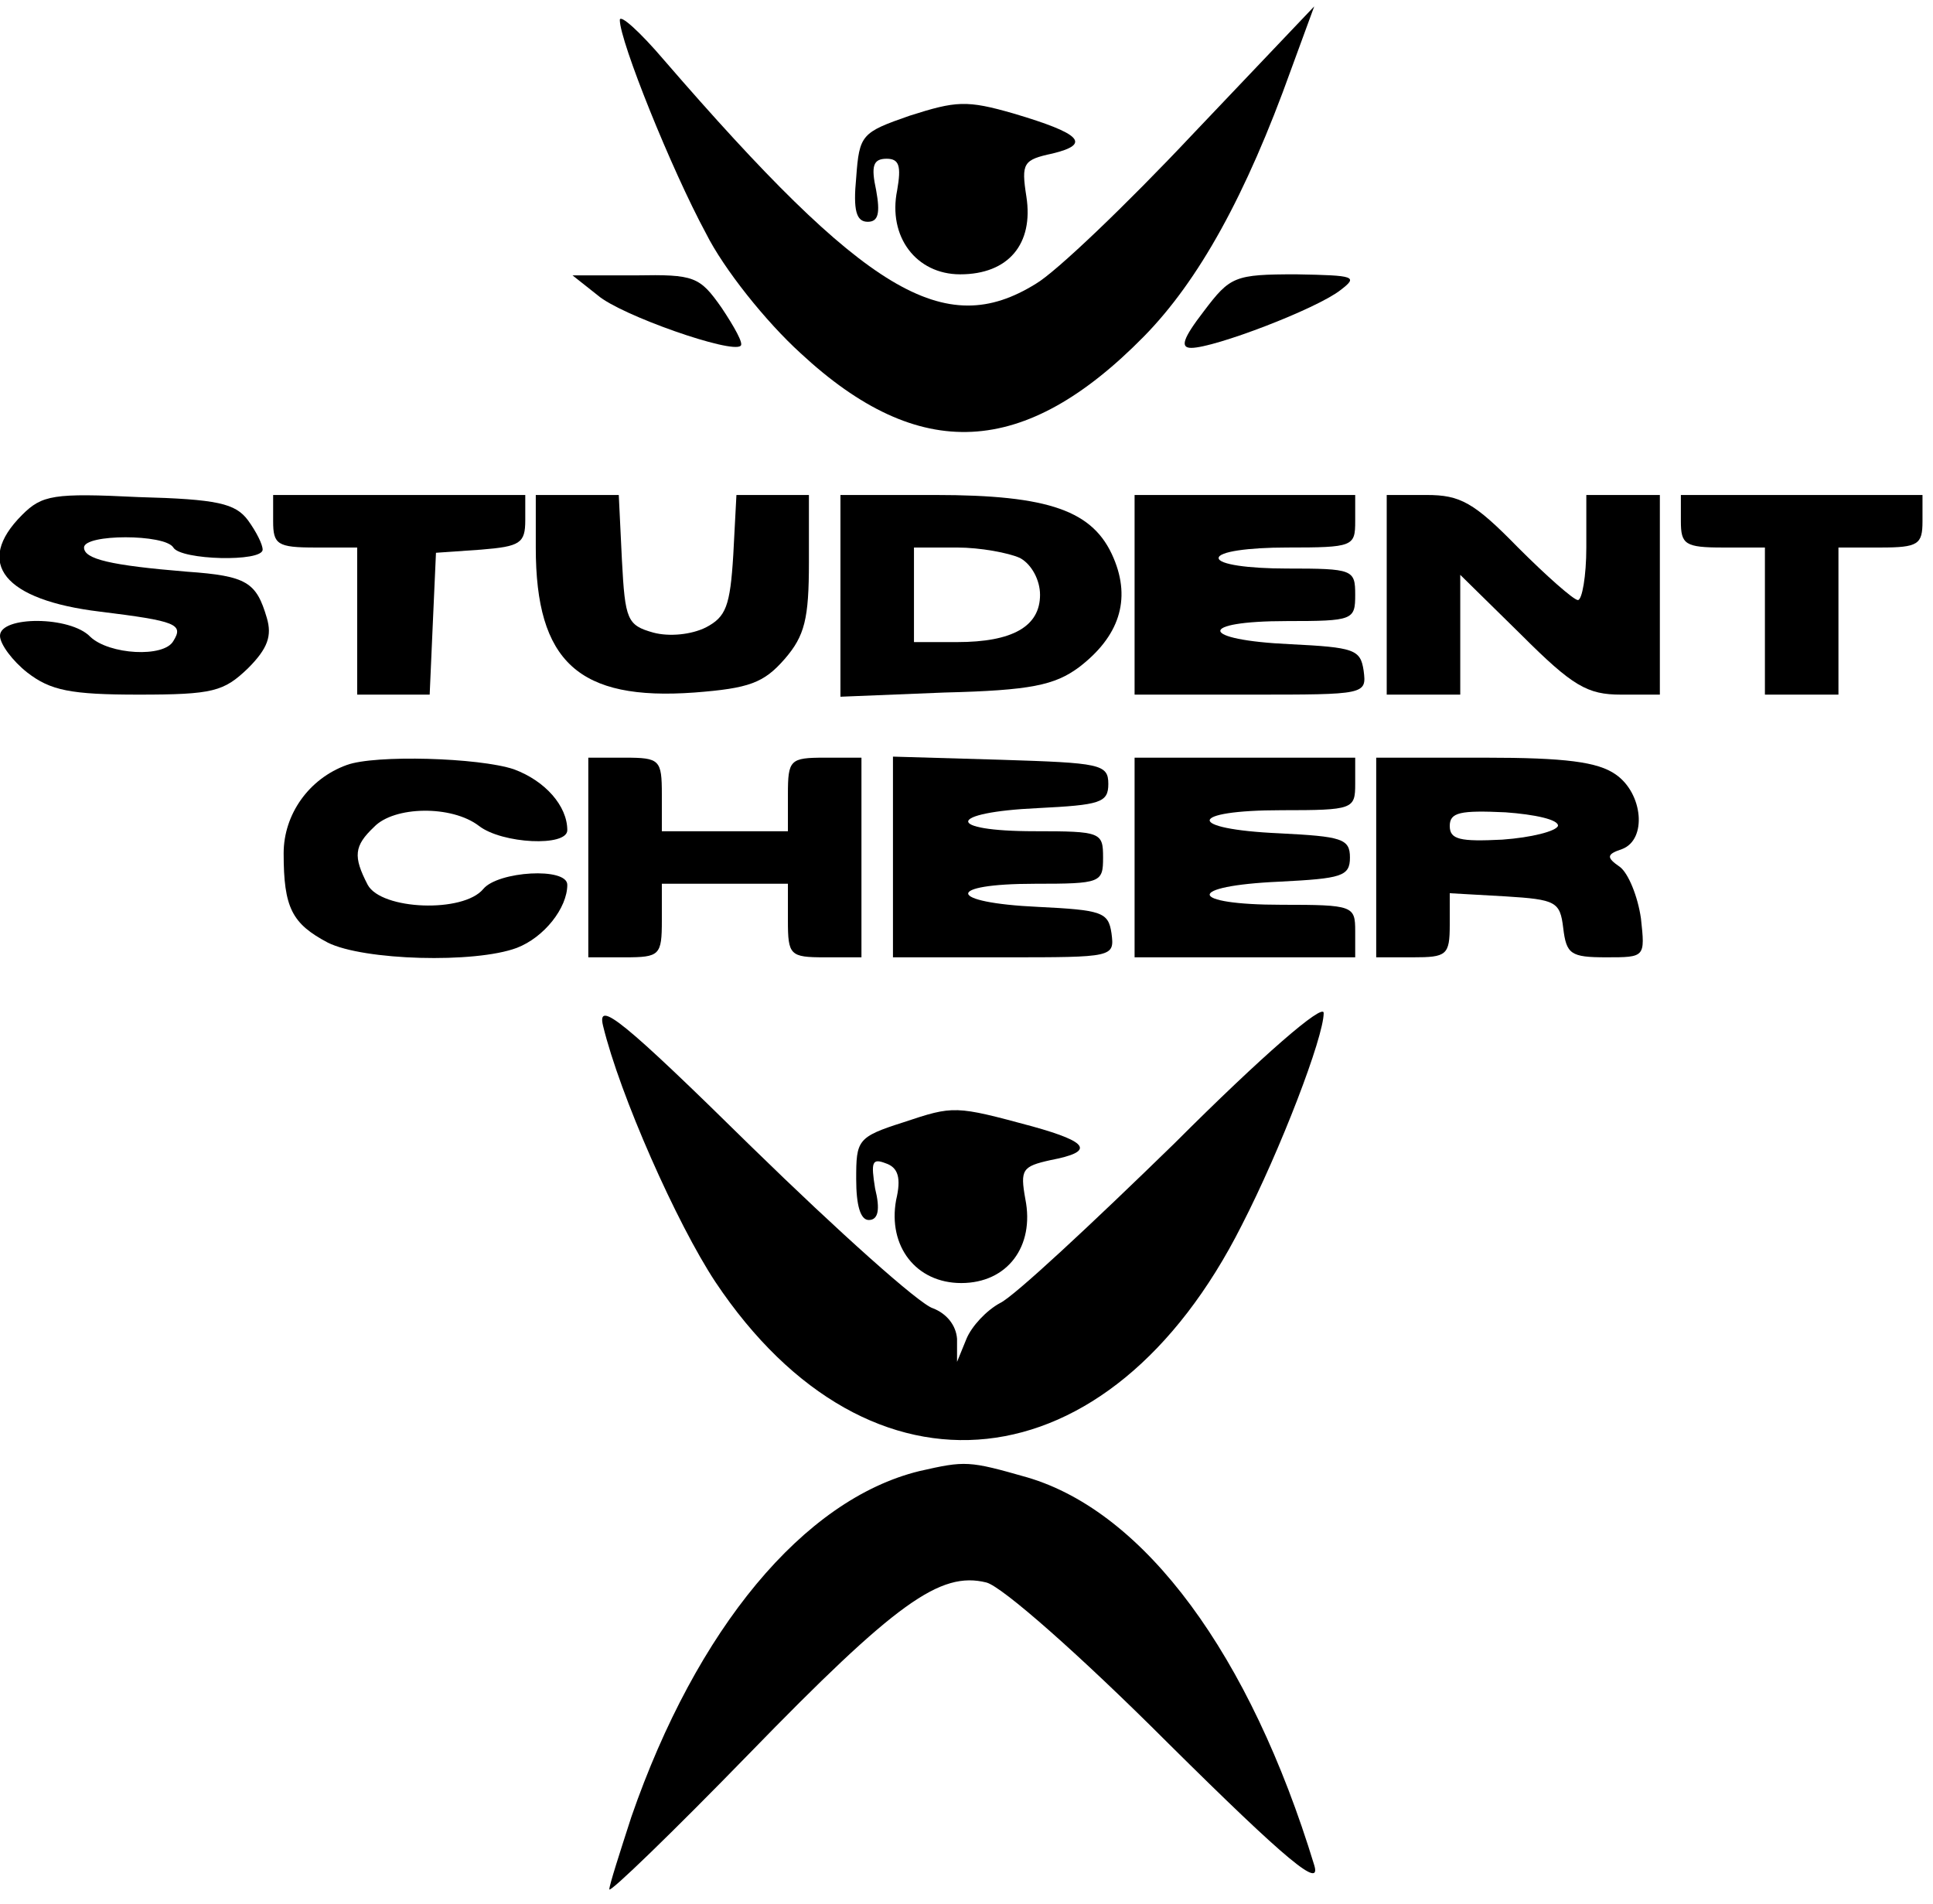
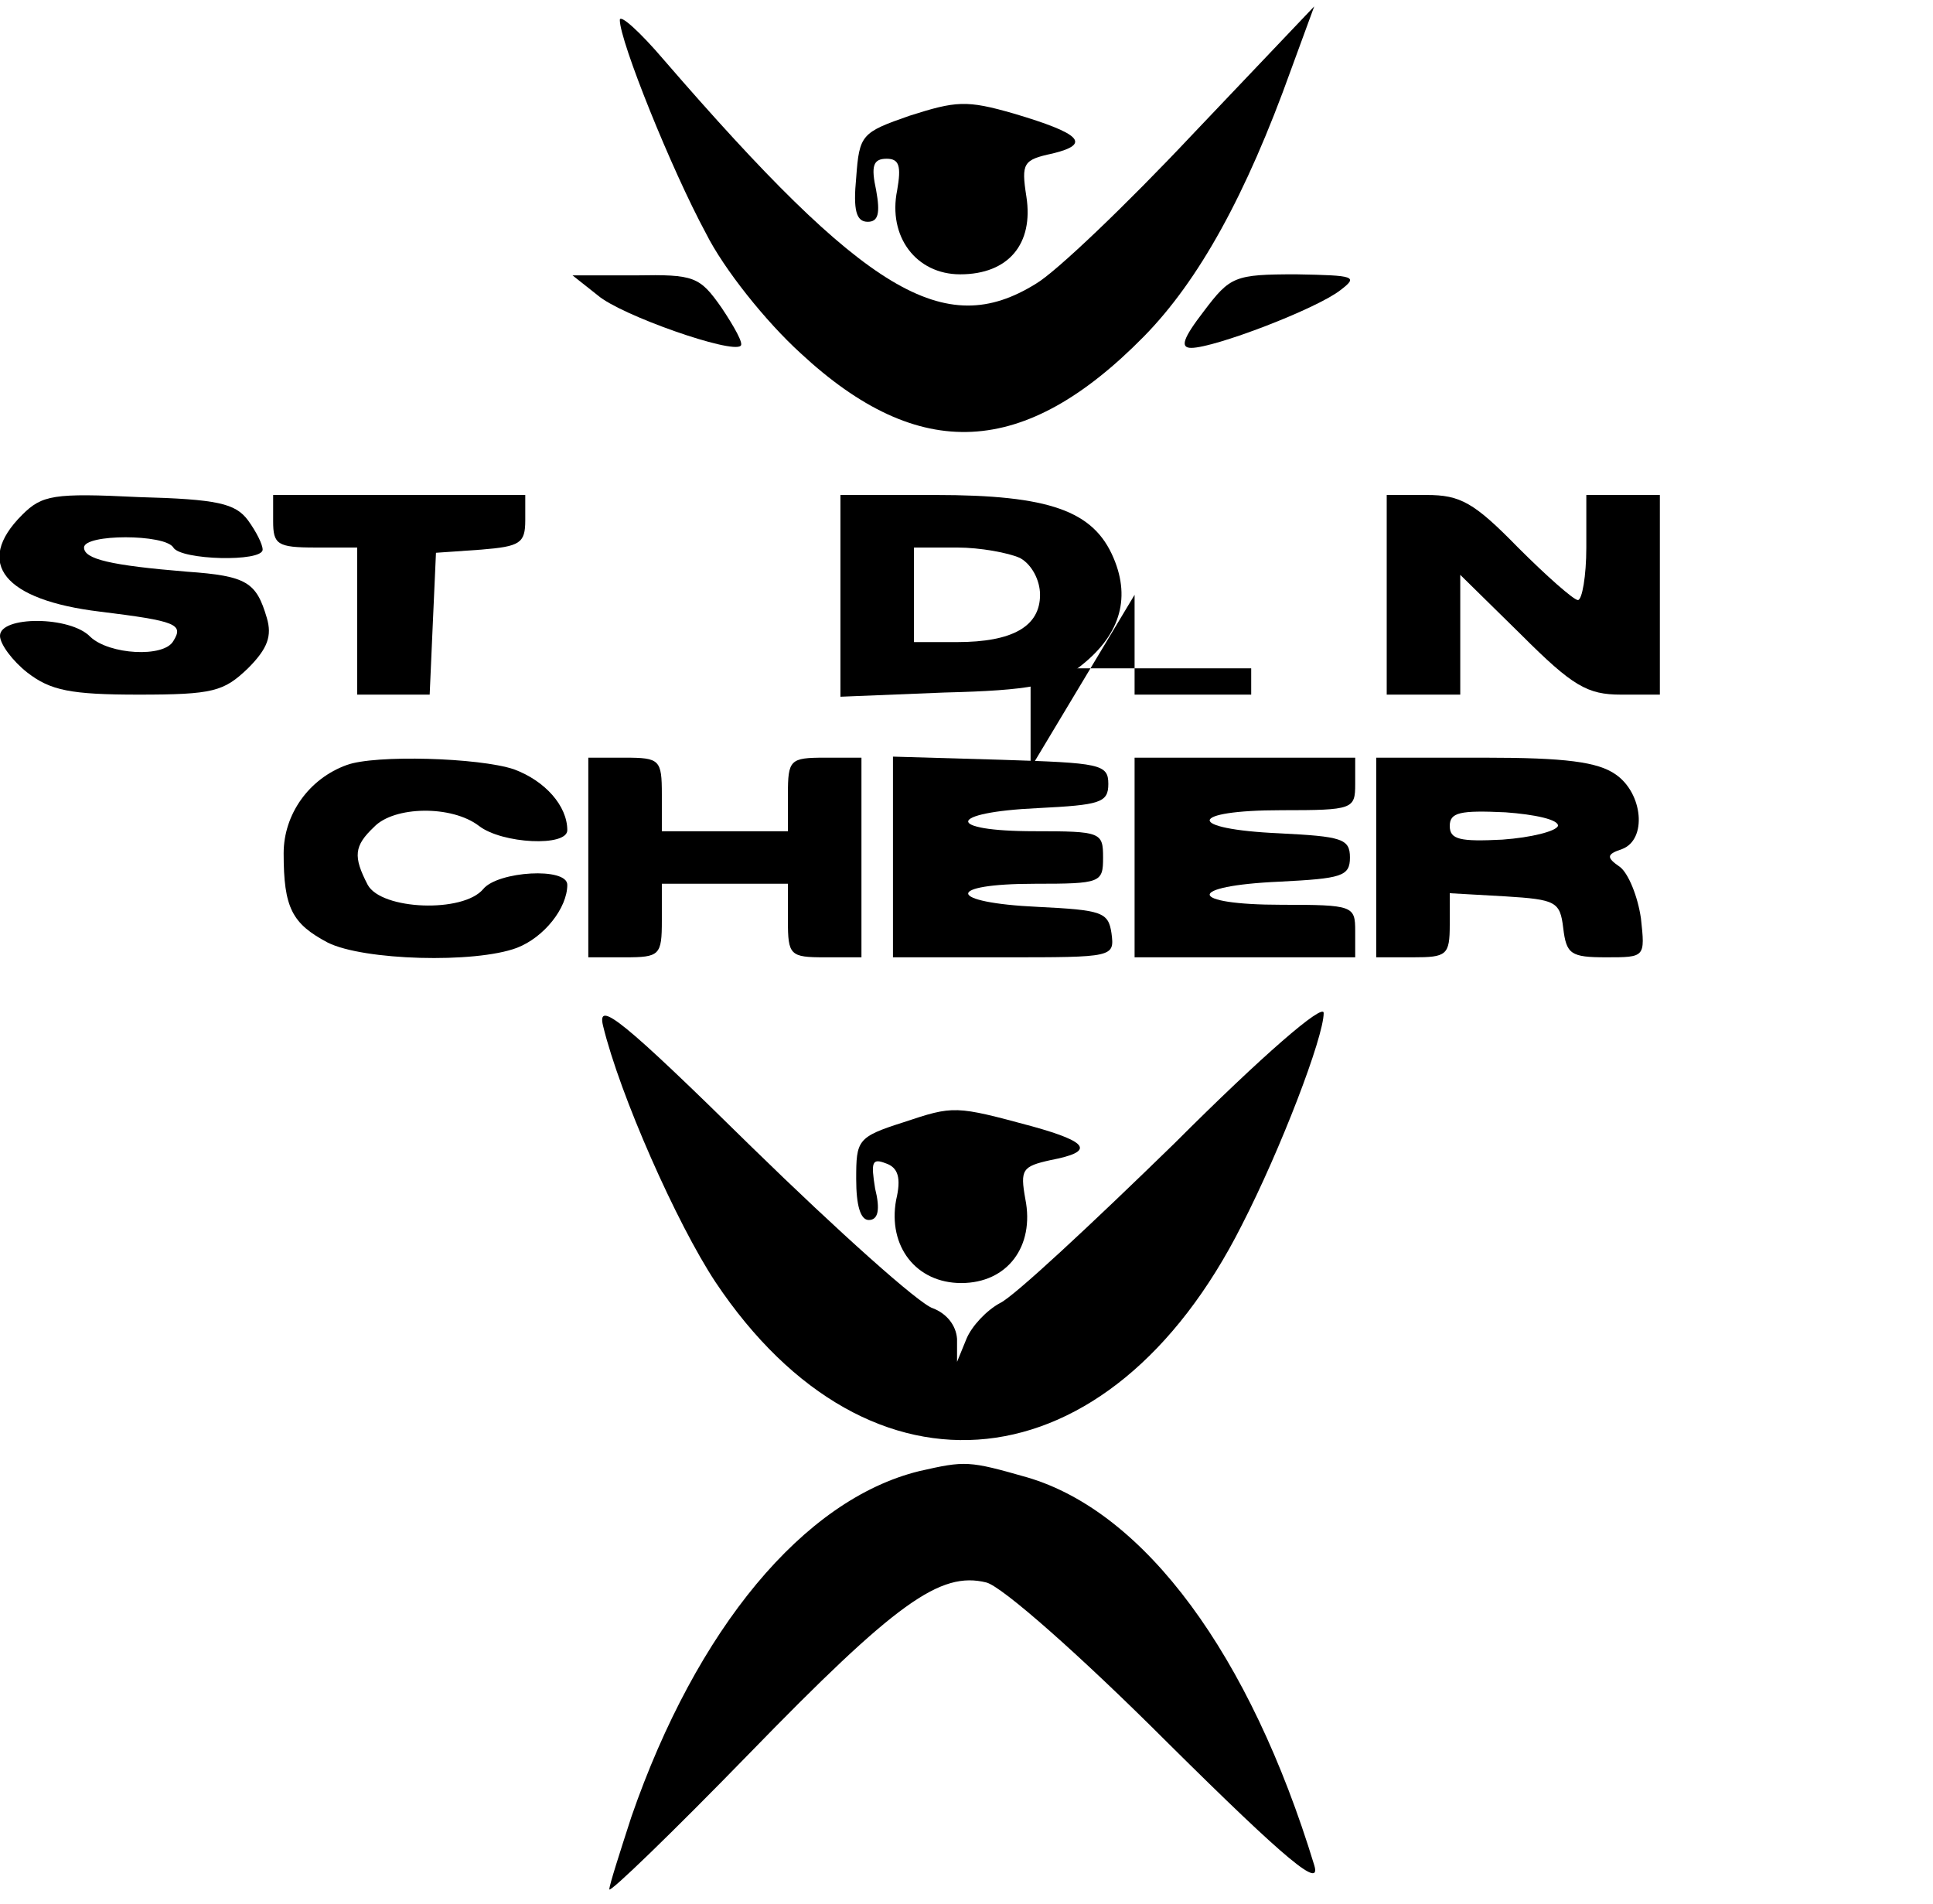
<svg xmlns="http://www.w3.org/2000/svg" version="1.0" width="48.499mm" height="47.765mm" viewBox="0 0 184 181" preserveAspectRatio="xMidYMid meet">
  <g transform="translate(0,181) scale(0.1,-0.1)" fill="#000000" stroke="none">
    <path d="M590 1792 c0 -20 49 -142 82 -203 17 -34 57 -84 90 -114 113 -105 213 -100 327 16 52 53 97 134 140 254 l22 60 -116 -122 c-63 -67 -130 -131 -149 -142 -87 -54 -162 -9 -354 213 -23 27 -42 44 -42 38z" />
    <path d="M866 1701 c-46 -16 -48 -18 -51 -59 -3 -31 0 -42 11 -42 10 0 12 8 8 30 -5 23 -3 30 10 30 12 0 14 -7 10 -30 -9 -44 18 -80 60 -80 46 0 70 29 63 74 -5 32 -3 35 25 41 37 9 27 19 -37 38 -45 13 -55 12 -99 -2z" />
    <path d="M569 1530 c22 -19 128 -56 136 -48 3 2 -6 18 -18 36 -21 30 -26 32 -82 31 l-60 0 24 -19z" />
    <path d="M1146 1515 c-20 -26 -23 -35 -12 -35 22 0 119 37 142 55 17 13 14 14 -42 15 -59 0 -63 -2 -88 -35z" />
    <path d="M21 1321 c-46 -46 -17 -81 74 -92 73 -9 80 -12 70 -28 -9 -16 -61 -13 -79 4 -19 20 -86 20 -86 1 0 -8 12 -24 26 -35 22 -17 41 -21 106 -21 71 0 81 3 104 25 19 19 23 31 18 48 -10 34 -19 40 -76 44 -73 6 -98 12 -98 23 0 13 77 13 85 0 7 -12 85 -14 85 -2 0 5 -6 17 -14 28 -12 16 -29 20 -104 22 -81 4 -92 2 -111 -17z" />
    <path d="M260 1315 c0 -22 4 -25 40 -25 l40 0 0 -70 0 -70 35 0 34 0 3 68 3 67 43 3 c37 3 42 6 42 28 l0 24 -120 0 -120 0 0 -25z" />
-     <path d="M510 1290 c0 -109 41 -146 151 -138 52 4 66 9 86 32 19 22 23 38 23 92 l0 64 -35 0 -34 0 -3 -57 c-3 -49 -7 -59 -26 -69 -14 -7 -35 -9 -50 -5 -25 7 -27 12 -30 69 l-3 62 -39 0 -40 0 0 -50z" />
    <path d="M800 1244 l0 -96 99 4 c82 2 105 7 128 24 38 29 50 64 33 104 -19 45 -61 60 -170 60 l-90 0 0 -96z m171 36 c11 -6 19 -21 19 -35 0 -30 -26 -45 -79 -45 l-41 0 0 45 0 45 41 0 c22 0 49 -5 60 -10z" />
-     <path d="M1080 1245 l0 -95 111 0 c109 0 110 0 107 23 -3 20 -9 22 -70 25 -87 4 -89 22 -3 22 63 0 65 1 65 25 0 24 -2 25 -65 25 -37 0 -65 4 -65 10 0 6 28 10 65 10 63 0 65 1 65 25 l0 25 -105 0 -105 0 0 -95z" />
+     <path d="M1080 1245 l0 -95 111 0 l0 25 -105 0 -105 0 0 -95z" />
    <path d="M1320 1245 l0 -95 35 0 35 0 0 57 0 57 58 -57 c49 -49 63 -57 95 -57 l37 0 0 95 0 95 -35 0 -35 0 0 -50 c0 -27 -4 -50 -8 -50 -4 0 -30 23 -57 50 -42 43 -55 50 -87 50 l-38 0 0 -95z" />
-     <path d="M1600 1315 c0 -22 4 -25 40 -25 l40 0 0 -70 0 -70 35 0 35 0 0 70 0 70 40 0 c36 0 40 3 40 25 l0 25 -115 0 -115 0 0 -25z" />
    <path d="M330 1083 c-36 -13 -60 -47 -60 -84 0 -52 8 -67 42 -85 34 -17 140 -20 180 -5 26 10 48 38 48 60 0 17 -66 13 -80 -4 -19 -23 -97 -20 -110 4 -14 27 -13 37 6 55 19 20 74 21 100 1 22 -17 84 -20 84 -4 0 23 -21 47 -51 58 -33 11 -132 14 -159 4z" />
    <path d="M560 995 l0 -95 35 0 c33 0 35 2 35 35 l0 35 60 0 60 0 0 -35 c0 -33 2 -35 35 -35 l35 0 0 95 0 95 -35 0 c-33 0 -35 -2 -35 -35 l0 -35 -60 0 -60 0 0 35 c0 33 -2 35 -35 35 l-35 0 0 -95z" />
    <path d="M850 995 l0 -95 106 0 c104 0 105 0 102 23 -3 20 -9 22 -70 25 -87 4 -89 22 -3 22 63 0 65 1 65 25 0 24 -2 25 -65 25 -86 0 -84 18 3 22 59 3 67 5 67 23 0 19 -8 20 -102 23 l-103 3 0 -96z" />
    <path d="M1080 995 l0 -95 105 0 105 0 0 25 c0 24 -2 25 -70 25 -90 0 -92 18 -2 22 59 3 67 5 67 23 0 18 -8 20 -67 23 -90 4 -88 22 2 22 68 0 70 1 70 25 l0 25 -105 0 -105 0 0 -95z" />
    <path d="M1310 995 l0 -95 35 0 c32 0 35 2 35 31 l0 30 53 -3 c48 -3 52 -5 55 -30 3 -25 7 -28 41 -28 37 0 37 0 33 37 -3 21 -12 43 -20 49 -13 9 -13 12 2 17 24 9 20 53 -6 71 -17 12 -48 16 -125 16 l-103 0 0 -95z m173 30 c-2 -5 -25 -11 -53 -13 -40 -2 -50 0 -50 13 0 13 10 15 53 13 28 -2 51 -7 50 -13z" />
    <path d="M574 835 c16 -66 70 -188 107 -244 147 -220 375 -196 501 54 37 72 78 179 78 202 0 10 -58 -40 -142 -124 -79 -77 -153 -146 -166 -152 -13 -7 -27 -22 -32 -34 l-9 -22 0 22 c-1 13 -10 24 -23 29 -13 4 -90 73 -172 153 -123 121 -148 141 -142 116z" />
    <path d="M860 743 c-44 -14 -45 -17 -45 -54 0 -25 4 -39 12 -39 9 0 11 10 6 30 -4 25 -3 29 10 24 12 -4 15 -14 10 -35 -8 -44 19 -79 62 -79 44 0 70 35 61 80 -5 28 -3 31 24 37 42 8 37 17 -17 32 -74 20 -75 20 -123 4z" />
    <path d="M875 411 c-110 -27 -212 -150 -274 -329 -11 -34 -21 -65 -21 -69 0 -4 60 54 133 129 140 144 182 174 226 163 15 -4 88 -68 173 -153 114 -113 146 -139 139 -116 -61 200 -161 336 -273 369 -56 16 -59 16 -103 6z" />
  </g>
</svg>